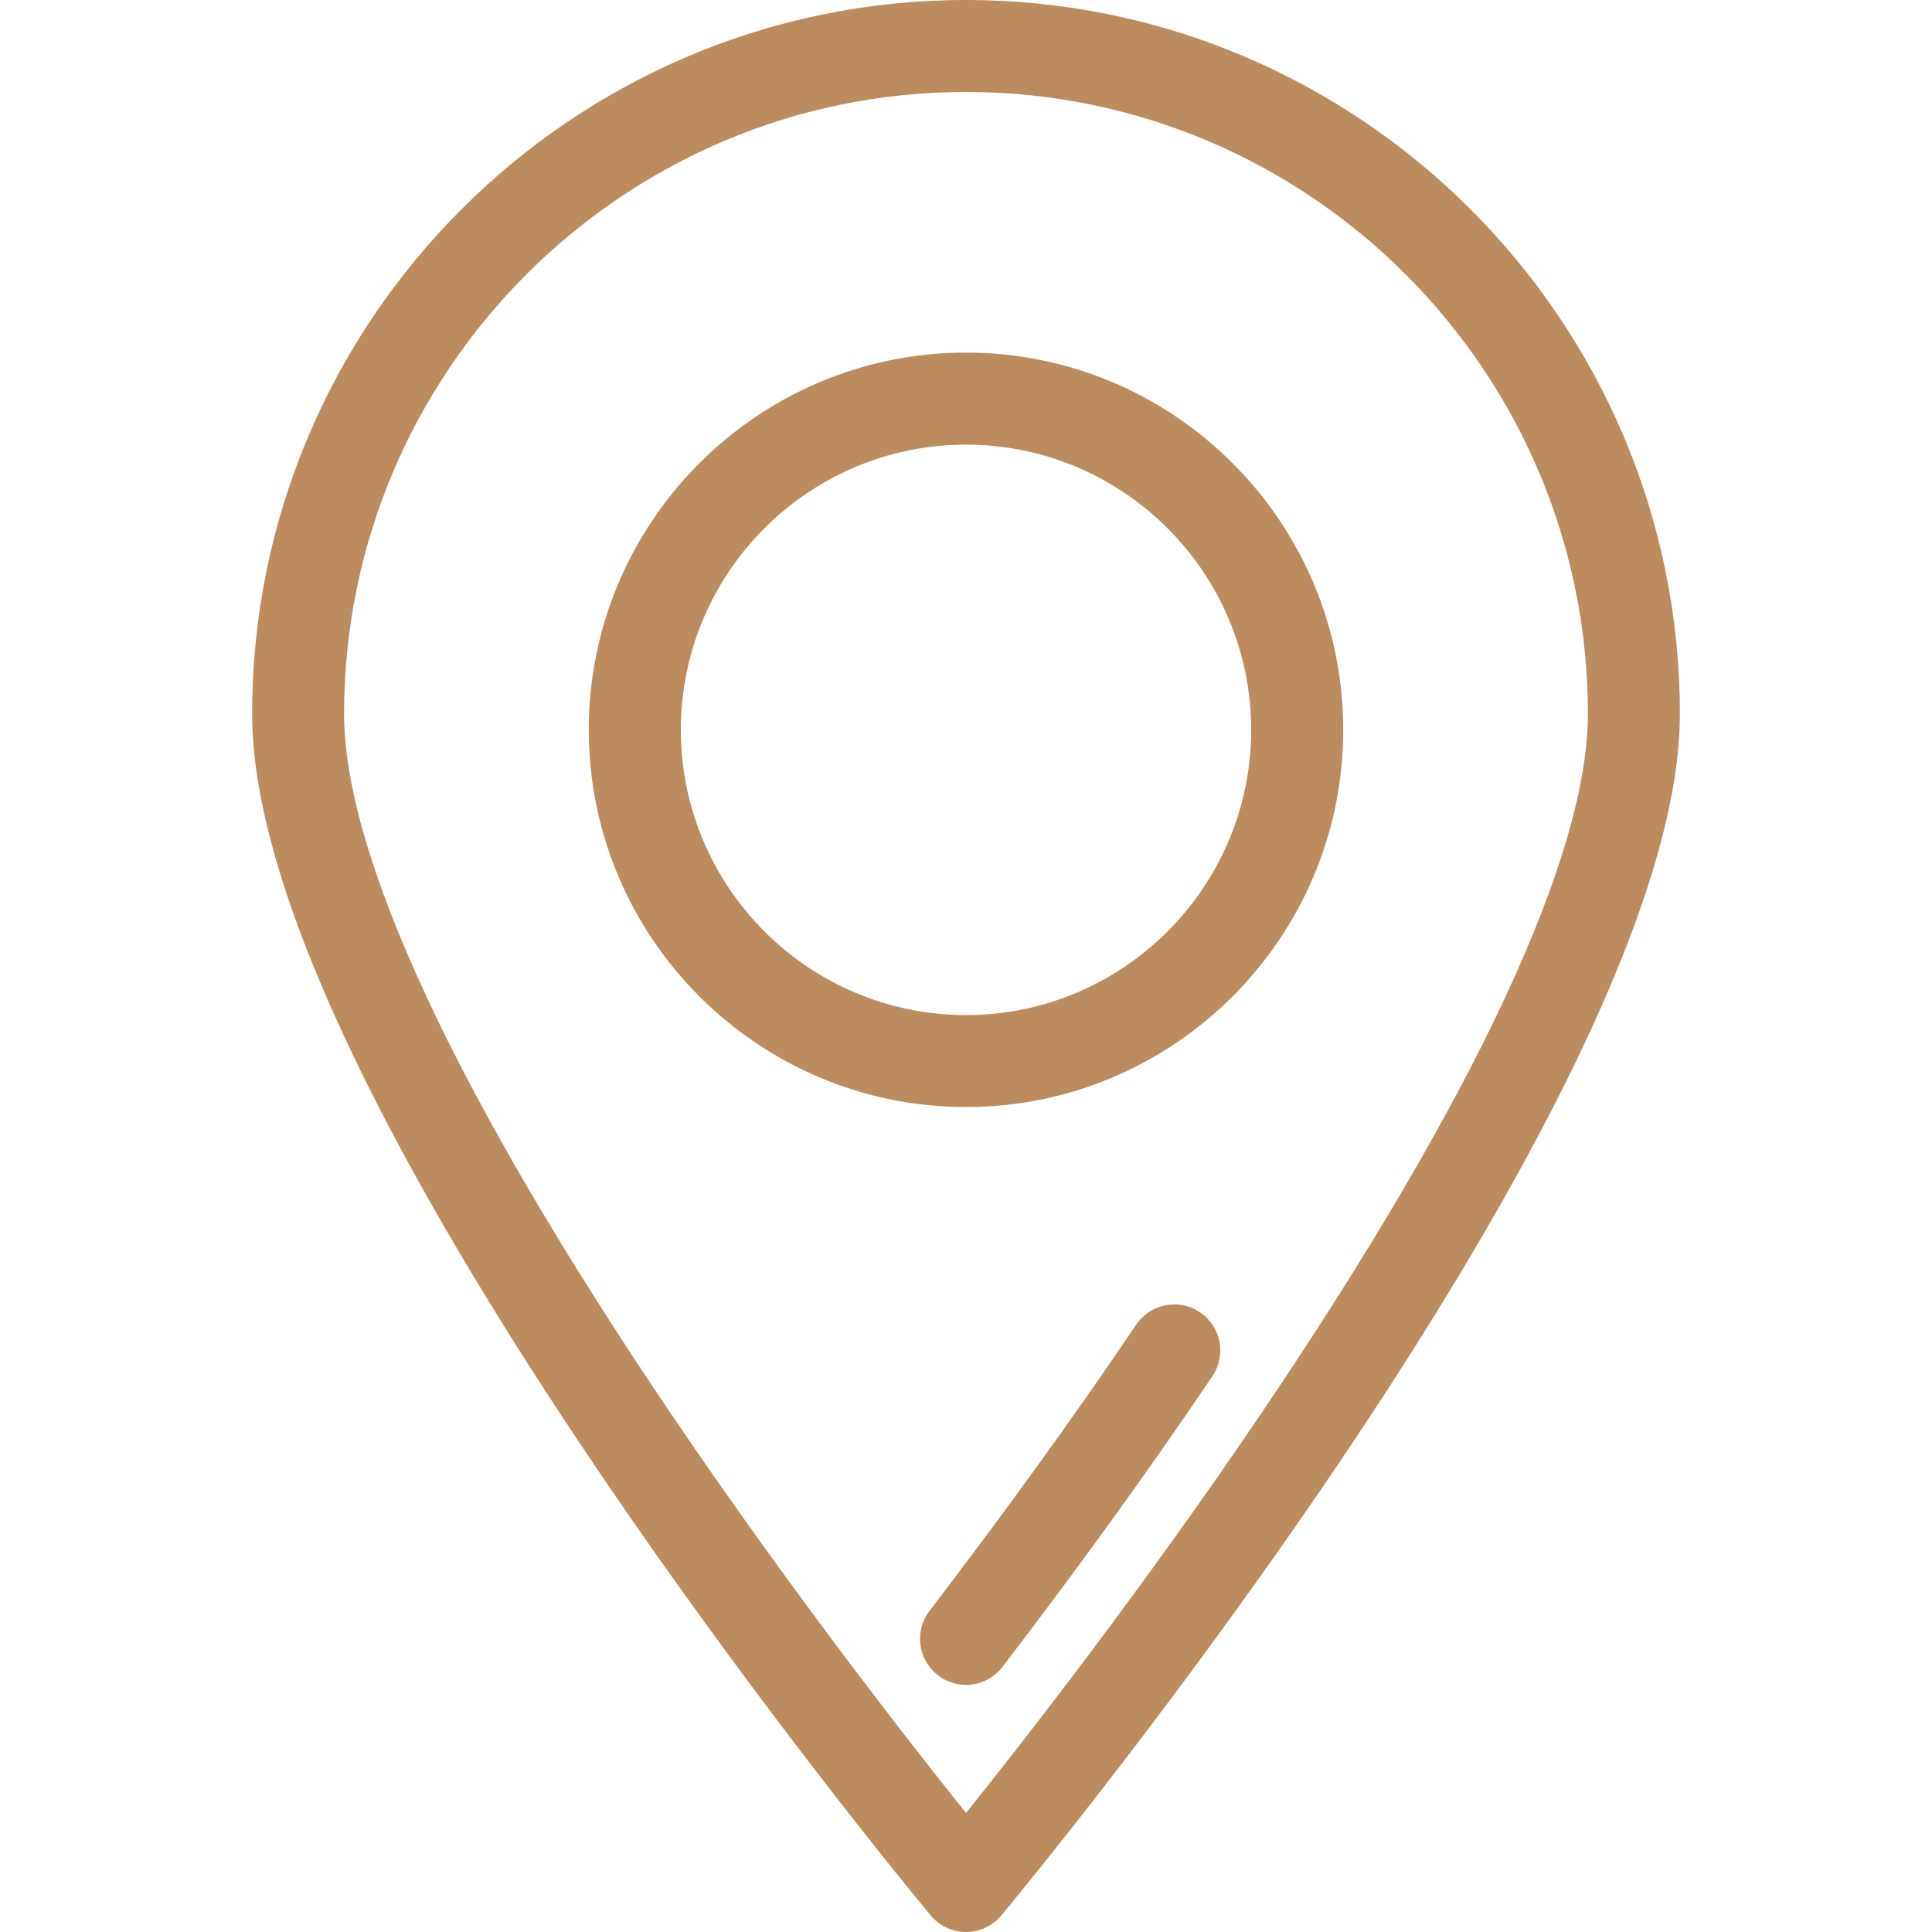
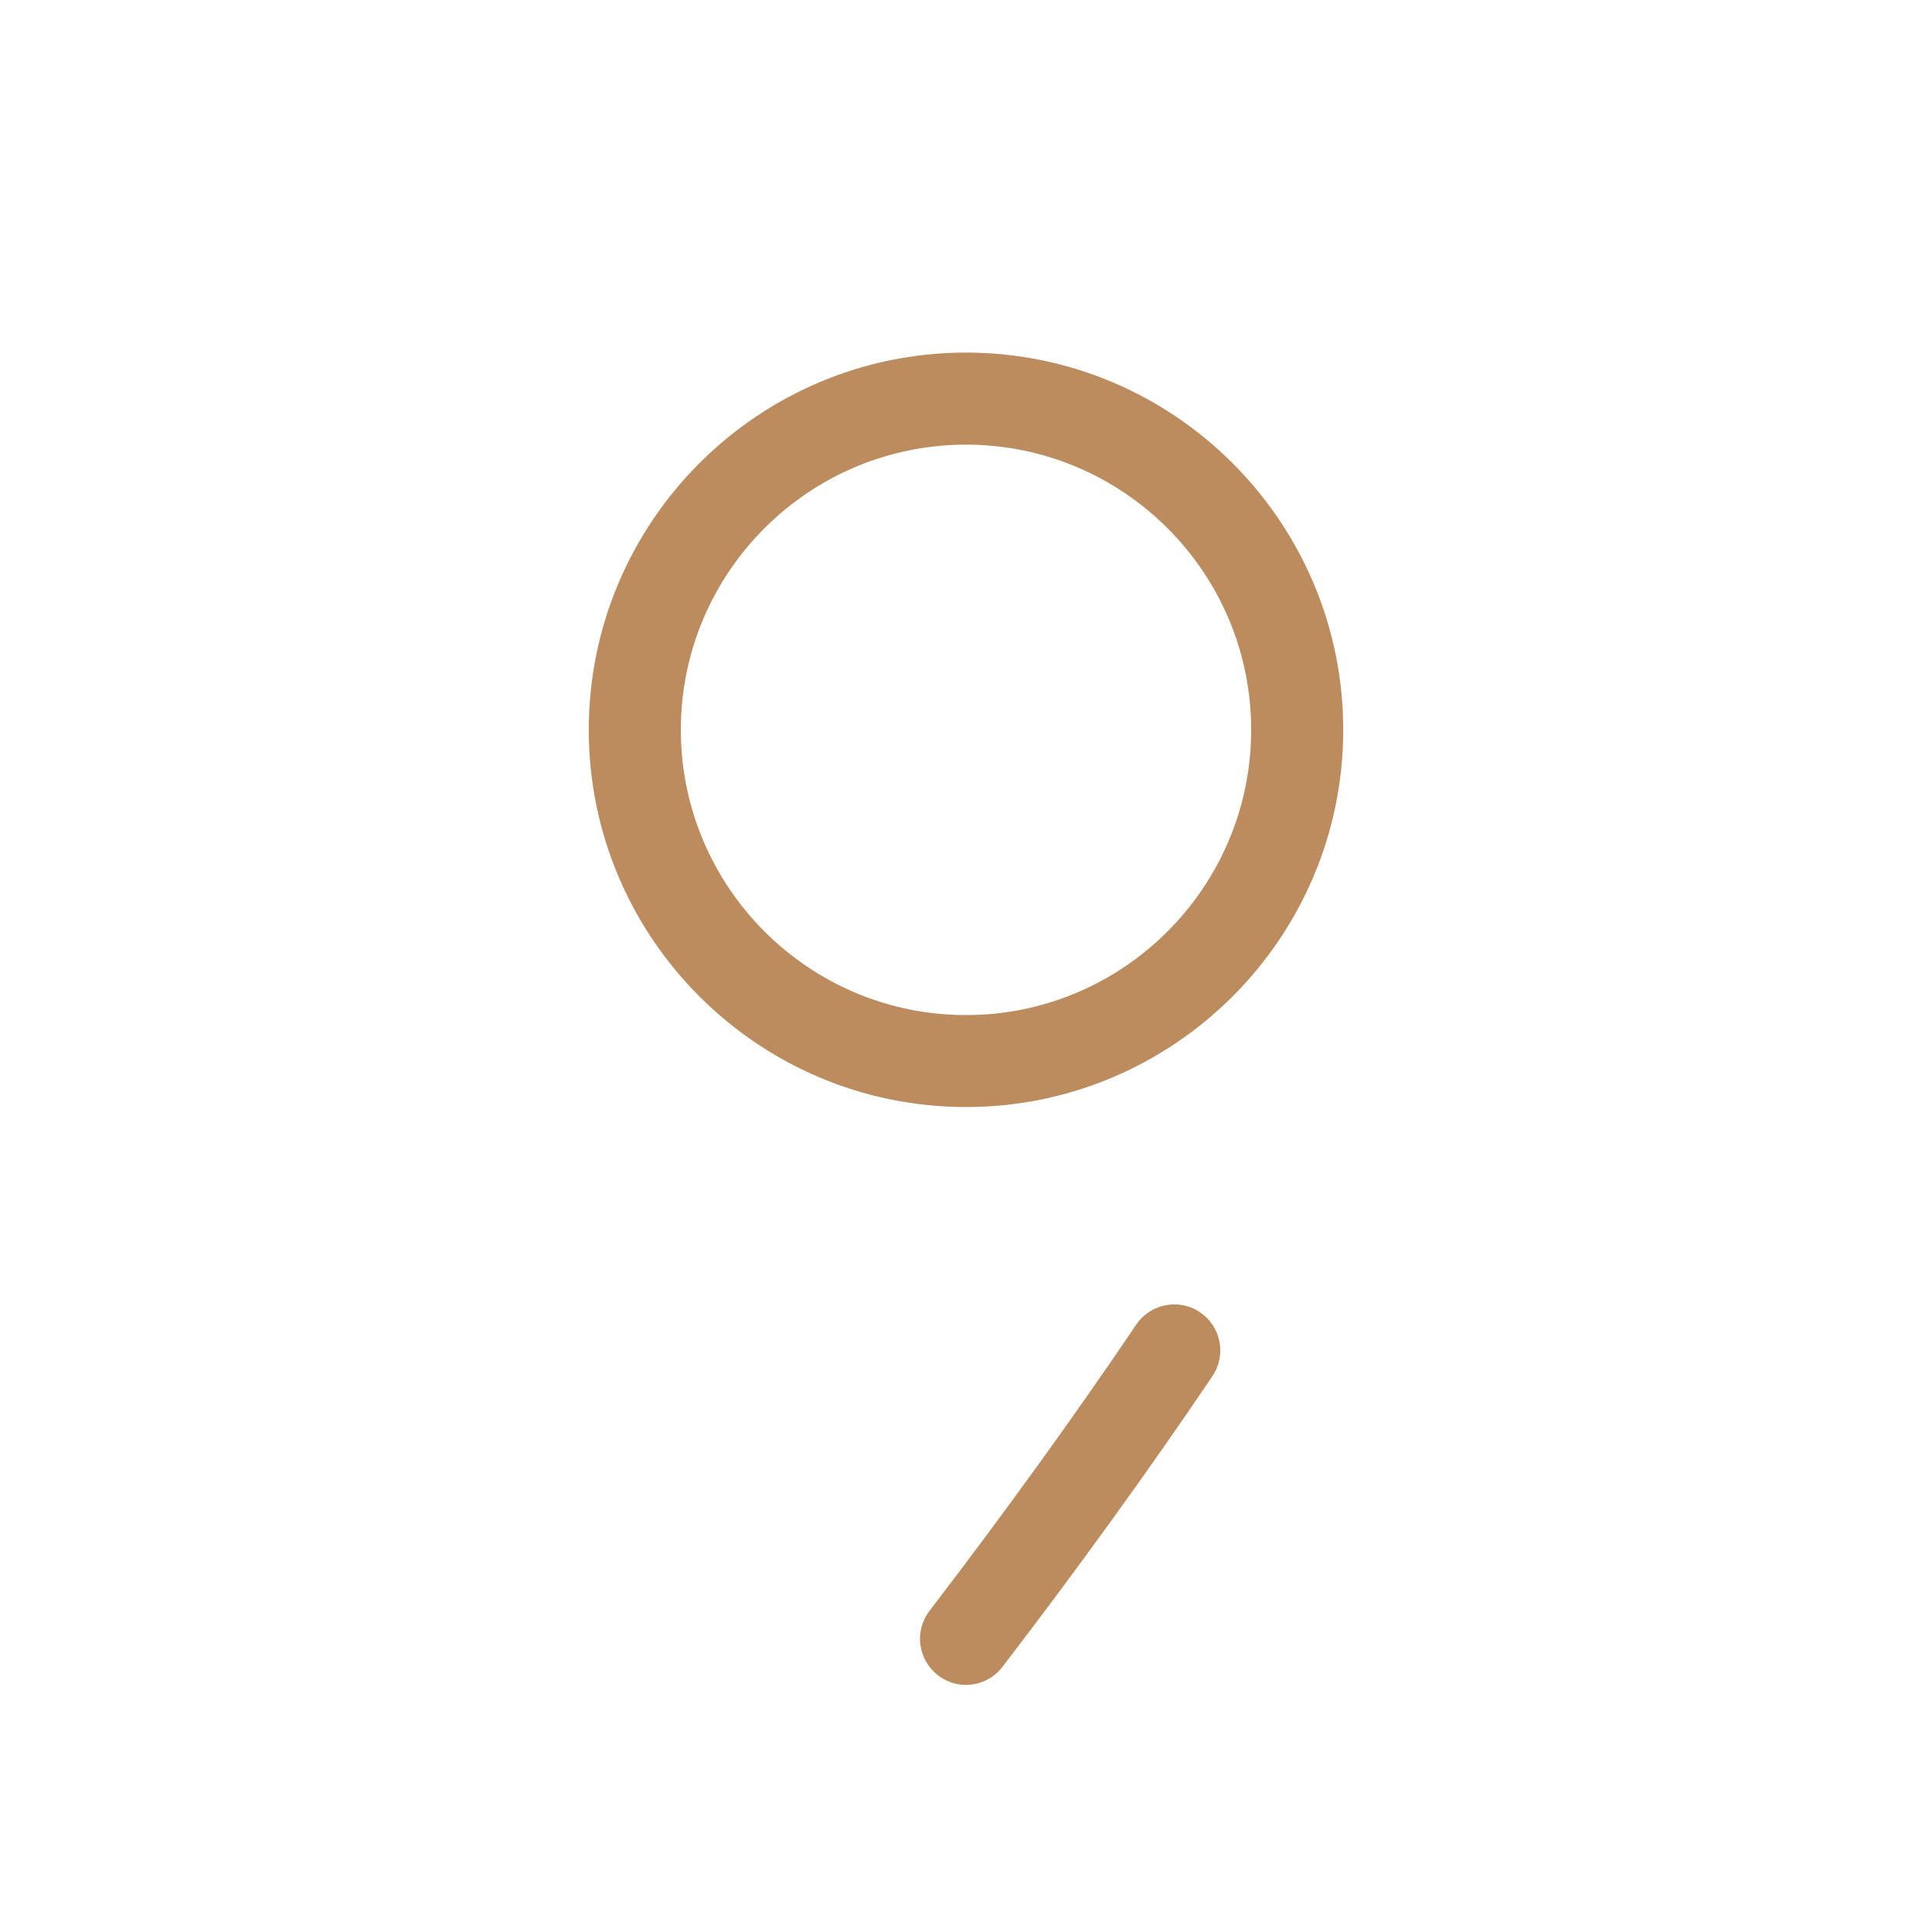
<svg xmlns="http://www.w3.org/2000/svg" width="20" height="20" viewBox="0 0 20 20" fill="none">
-   <path d="M10 0C5.925 0 2.61 3.315 2.61 7.39C2.61 11.336 9.347 19.483 9.634 19.828C9.724 19.937 9.859 20 10 20C10.142 20 10.276 19.937 10.366 19.828C10.653 19.483 17.39 11.336 17.39 7.39C17.39 3.315 14.075 0 10 0ZM10 18.768C9.403 18.022 8.162 16.433 6.933 14.616C4.728 11.354 3.562 8.855 3.562 7.39C3.562 3.84 6.45 0.952 10 0.952C13.55 0.952 16.438 3.84 16.438 7.39C16.438 8.855 15.272 11.354 13.067 14.616C11.839 16.433 10.598 18.022 10 18.768Z" fill="#BC8C5F" />
  <path d="M12.423 13.585C12.205 13.437 11.909 13.495 11.762 13.713C11.119 14.664 10.399 15.661 9.622 16.676C9.462 16.885 9.502 17.183 9.711 17.343C9.797 17.41 9.899 17.442 10 17.442C10.143 17.442 10.284 17.377 10.378 17.255C11.167 16.225 11.898 15.213 12.551 14.246C12.698 14.028 12.641 13.732 12.423 13.585Z" fill="#BC8C5F" />
  <path d="M10 3.65C7.847 3.65 6.095 5.402 6.095 7.555C6.095 9.708 7.847 11.46 10 11.46C12.153 11.46 13.905 9.708 13.905 7.555C13.905 5.402 12.153 3.65 10 3.65ZM10 10.508C8.372 10.508 7.048 9.183 7.048 7.555C7.048 5.927 8.372 4.603 10 4.603C11.628 4.603 12.952 5.927 12.952 7.555C12.952 9.183 11.628 10.508 10 10.508Z" fill="#BC8C5F" />
</svg>